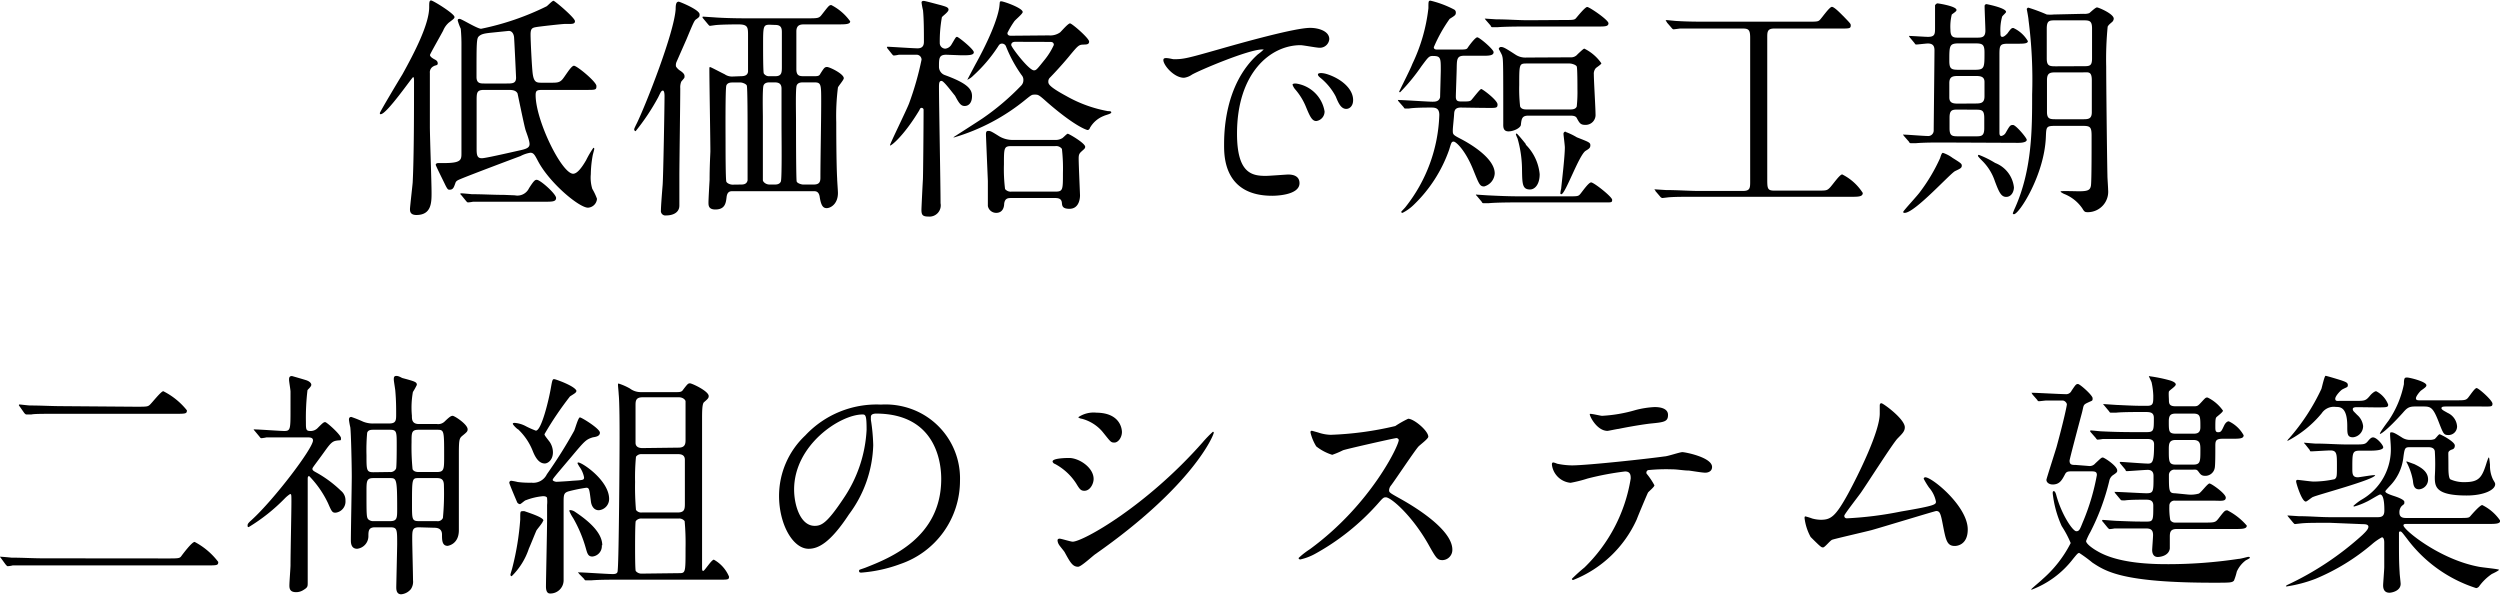
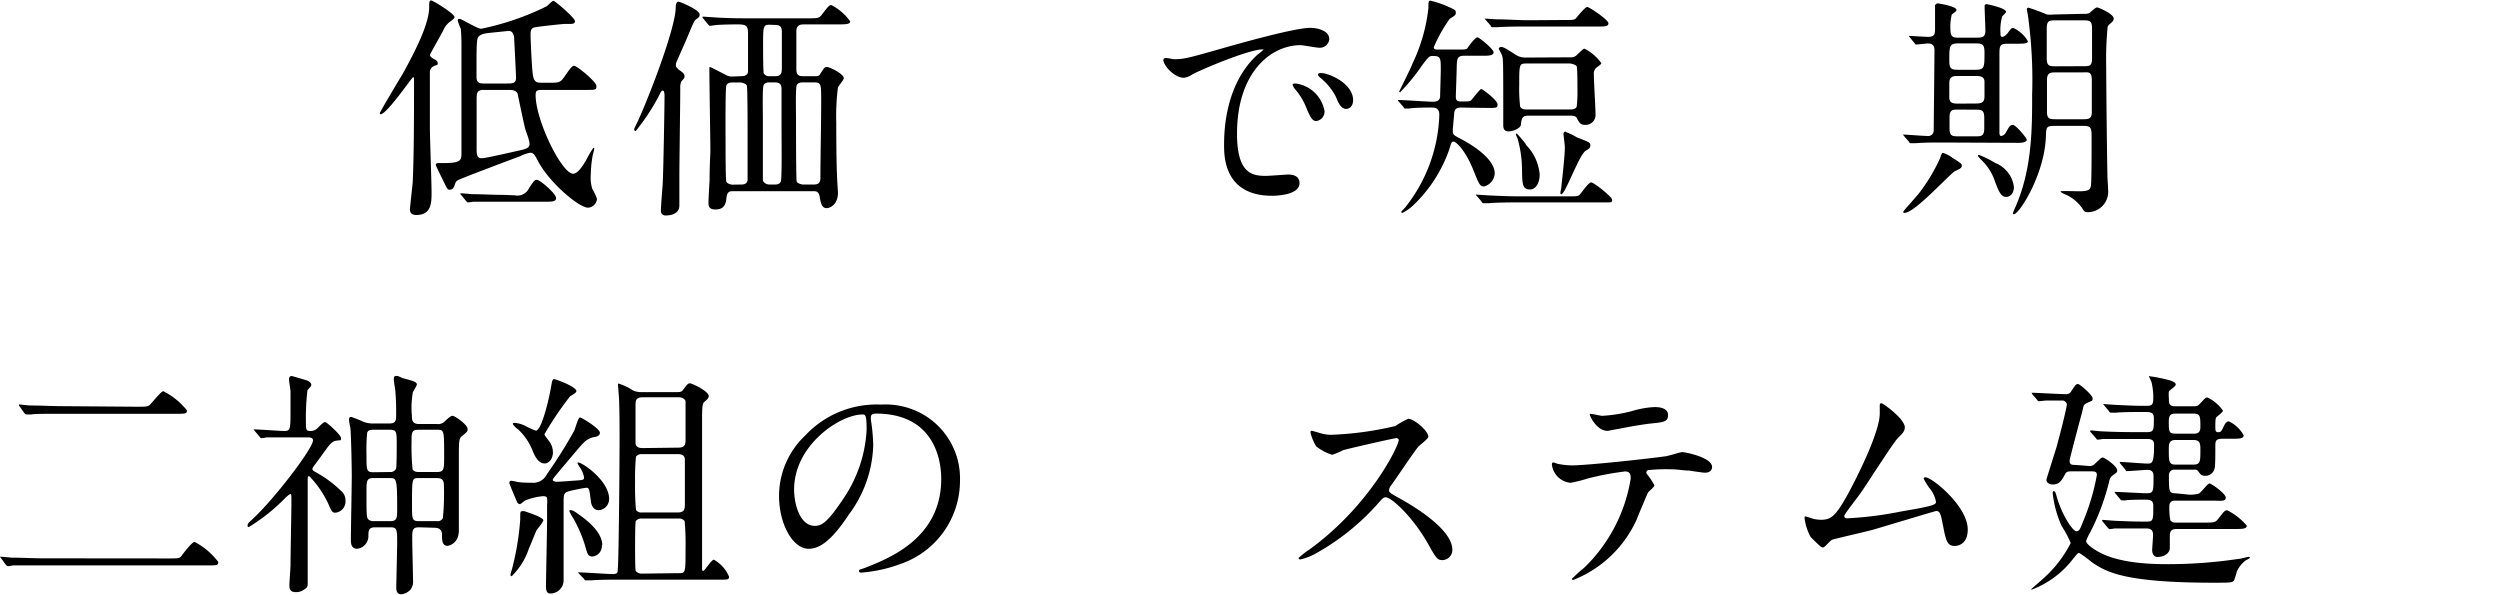
<svg xmlns="http://www.w3.org/2000/svg" width="222.45" height="52.9" viewBox="0 0 222.45 52.9">
  <g id="レイヤー_2" data-name="レイヤー 2">
    <g id="レイヤー_1-2" data-name="レイヤー 1">
      <g>
        <path d="M38.57,5.9a.59.59,0,0,0-.32.59c0,.75,0,4.07,0,4.76,0,.93.15,5,.15,5.88s0,2-1.35,2c-.57,0-.57-.36-.57-.53s.21-2,.24-2.35c.12-2.31.12-6.59.12-9.07,0-.08,0-.32-.08-.32s-2.35,3.3-2.88,3.3c-.06,0-.08,0-.08-.1s1.66-2.88,2-3.43c1.07-1.93,2.39-4.47,2.39-6,0-.38,0-.59.17-.59s2.08,1.18,2.08,1.47c0,.1,0,.13-.5.5a1.9,1.9,0,0,0-.51.72c-.17.33-1.17,2.08-1.17,2.16s.06.21.42.4c.16.08.27.17.27.36S38.73,5.79,38.57,5.9ZM48.43,8c-.61,0-.77,0-.77.46,0,2.27,2.33,7,3.34,7,.39,0,.83-.65,1.15-1.2a8.62,8.62,0,0,1,.65-1.11.09.09,0,0,1,.08.09c0,.06-.12.48-.14.58a10,10,0,0,0-.17,1.68,3.45,3.45,0,0,0,.13,1.3,5.15,5.15,0,0,1,.42.89.85.85,0,0,1-.8.79c-.78,0-3.38-2.16-4.43-4.11-.3-.57-.4-.78-.7-.78a2.78,2.78,0,0,0-.88.3C46,14,41.8,15.58,41,15.92c-.29.12-.42.18-.48.37-.13.36-.19.59-.51.59-.14,0-.19,0-.46-.57-.13-.27-.78-1.57-.78-1.65s.09-.15.23-.15l.51,0c1.49,0,1.55-.27,1.55-.84,0-1.34,0-8,0-9.51A16.31,16.31,0,0,0,41,2.56a4.55,4.55,0,0,1-.27-.73c0-.07,0-.15.17-.15s1.57.88,1.91.88a23.93,23.93,0,0,0,5.83-2c.11-.07.49-.49.61-.49s1.91,1.52,1.91,1.81-.29.25-.88.25c-.27,0-2.46.25-2.56.28-.38.06-.51.14-.51.67s.11,2.85.19,3.48c.11.8.36.8.84.8H49c.52,0,.75,0,1-.25s.8-1.26,1.07-1.26,2,1.43,2,1.8S53,8,52,8Zm-2.62,9.38a1.14,1.14,0,0,0,1.26-.63c.44-.69.54-.75.69-.75.32,0,1.72,1.26,1.72,1.61s-.35.34-1.13.34H44.74c-1.83,0-2.44,0-2.65,0a3.32,3.32,0,0,1-.44.06c-.08,0-.12-.06-.19-.14l-.4-.49c-.06-.06-.1-.1-.1-.12s0-.06.08-.06.8.06.93.08c1,0,1.89.06,2.87.06ZM43.08,8c-.67,0-.67.25-.67,1v4.27c0,.54.06.81.46.81.21,0,1-.16,3.25-.67.65-.14,1-.23,1-.59s-.34-1.15-.38-1.34c-.14-.5-.67-3.11-.69-3.17C45.89,8,45.49,8,45.22,8Zm2-.57c.51,0,.84,0,.84-.52,0-.07-.16-3.47-.18-3.62s-.11-.54-.47-.54l-1.66.17c-.54.06-.79.12-1,.31s-.21.59-.21,3.63c0,.57.36.57.69.57Z" />
        <path d="M60.57,6.32c.23.17.34.29.34.46s0,.13-.29.48a1.33,1.33,0,0,0-.09.59c0,1.24-.08,6.72-.08,7.83,0,.42,0,2.23,0,2.61,0,.63-.57.88-1.18.88a.4.4,0,0,1-.46-.46c0-.34.09-1.49.15-2.23s.17-7,.17-7.93c0-.07,0-.49-.15-.49s-.23.23-.42.61a19.69,19.69,0,0,1-2,3c-.09,0-.13-.1-.13-.17s.21-.48.25-.56c.82-1.7,3.3-8,3.44-10.12,0-.49.07-.67.28-.67.06,0,1.85.71,1.85,1.13,0,.19,0,.23-.34.46-.13.11-.21.27-.82,1.74-.15.34-.88,2-.88,2a.71.71,0,0,0-.06.44A1.23,1.23,0,0,0,60.57,6.32Zm5.36.46c.33,0,.59-.08.63-.4V3.17c0-.73,0-1-.86-1,0,0-1.54,0-2.08.07l-.44.06c-.07,0-.11-.06-.19-.15l-.4-.48c-.08-.1-.08-.1-.08-.13a.05.05,0,0,1,.06-.06l.92.06c.61.05,1.7.09,2.88.09h5.44c1,0,1.07,0,1.34-.36.57-.73.63-.82.82-.82a4.7,4.7,0,0,1,1.68,1.45c0,.27-.44.27-1.13.27H71.6c-.32,0-.74,0-.74.63V6.15c0,.57.25.63.63.63h.93c.31,0,.48,0,.58-.23.3-.46.36-.59.59-.59s1.49.61,1.49,1c0,.15-.46.67-.52.82a20.32,20.32,0,0,0-.15,3.11c0,.31,0,3.57.08,5,0,.19.07,1.07.07,1.28,0,1-.67,1.35-1,1.35s-.51-.23-.63-1.05c-.09-.46-.36-.46-.55-.46H65.21c-.21,0-.5,0-.56.54s-.15,1.09-1,1.09c-.61,0-.61-.37-.61-.63s.08-1.7.1-2c0-1.28.07-2.4.07-2.54,0-1-.09-6.11-.09-7.27,0-.21,0-.23.07-.23s1.09.55,1.28.63a1.14,1.14,0,0,0,.69.21Zm0,9.64c.17,0,.52,0,.59-.38,0-.19,0-3.95,0-4.43,0-.65,0-3.84-.07-4s-.42-.27-.54-.27h-.74c-.12,0-.44,0-.54.27s-.07,4.45-.07,5.1c0,.4,0,3.28.07,3.45s.38.27.54.27Zm3,0c.13,0,.44,0,.55-.27s.06-4.2.06-4.85V7.89c0-.42-.21-.56-.61-.56h-.44c-.13,0-.44,0-.55.27s-.06,2.42-.06,2.77c0,.55,0,5.48,0,5.65s.27.4.59.4ZM68.49,2.2c-.59,0-.59.15-.59,1.89,0,.38,0,2.29.06,2.44a.55.55,0,0,0,.53.25H69c.57,0,.57-.36.57-.86v-3c0-.32,0-.7-.57-.7Zm3.9,14.22c.45,0,.61-.17.61-.59,0-1.64.07-5,.07-6.76,0-1.57,0-1.74-.61-1.74h-1c-.15,0-.46,0-.57.27s-.06,2.42-.06,3.05,0,5.33.06,5.5.44.27.57.27Z" />
-         <path d="M84.2,4.87c-.65,0-.65.32-.65,1.07a.78.78,0,0,0,.52.74c2,.73,2.42,1.24,2.42,1.87s-.32.88-.65.88-.49-.21-.86-.91c-.28-.33-1-1.32-1.2-1.32s-.23.17-.23.55c0,1.47.14,8.69.14,10.33a1,1,0,0,1-1.07,1.19c-.52,0-.63-.14-.63-.6,0-.17.11-2.4.13-2.69s.06-4.66.06-6.2A.17.17,0,0,0,82,9.6c-.08,0-.1,0-.21.23-1.42,2.35-2.6,3.25-2.6,3.1s1.47-3.12,1.7-3.73A26.88,26.88,0,0,0,82,5.31a.44.44,0,0,0-.42-.44c-.82,0-1.54,0-1.6,0a2.89,2.89,0,0,1-.44.07c-.06,0-.11-.05-.19-.15L79,4.35a.41.41,0,0,1-.08-.13A.06.06,0,0,1,79,4.16c.21,0,2.25.14,2.65.14.56,0,.56-.42.56-.63,0-.77,0-1.95-.08-2.75A6.41,6.41,0,0,1,82,.23c0-.1.06-.15.19-.15s1.28.32,1.53.38c.44.13.68.19.68.4s-.51.55-.59.67a12.06,12.06,0,0,0-.19,2.29.5.5,0,0,0,.5.51A.74.74,0,0,0,84.64,4c.38-.63.4-.72.52-.72s1.49,1.1,1.49,1.37-.46.27-1.11.27Zm9.13-1.72a1.52,1.52,0,0,0,1-.27c.14-.13.71-.8.88-.8s1.7,1.32,1.7,1.62-.32.25-.51.27c-.41,0-.5.12-1.19.94-.06.09-1,1.2-1.79,2a.47.47,0,0,0-.14.35c0,.19,0,.42,1.59,1.28a11.71,11.71,0,0,0,3.72,1.35c.17,0,.29,0,.29.12s-.52.23-.65.3a2.44,2.44,0,0,0-1.26,1.09c0,.06-.1.17-.19.17s-1.15-.34-3.59-2.46c-.75-.67-.8-.69-1.09-.69s-.29,0-.84.44a18.12,18.12,0,0,1-6.34,3.36s-.1,0-.1,0,2.2-1.41,2.6-1.68A22,22,0,0,0,90.88,7.6a.68.68,0,0,0,.18-.48.62.62,0,0,0-.16-.44,12,12,0,0,1-1.39-2.56.38.38,0,0,0-.34-.24c-.21,0-.27.11-.39.3a13.28,13.28,0,0,1-2.19,2.56,1.63,1.63,0,0,1-.52.36s.75-1.43.79-1.49c1.68-3.07,2-4.54,2.06-5s0-.49.19-.49S91,.71,91,1.07c0,.17-.69.71-.77.86a7.65,7.65,0,0,0-.59,1c0,.23.19.25.31.25ZM90,17.62c-.29,0-.59,0-.65.52,0,.21-.08.8-.71.8a.75.75,0,0,1-.74-.61c0-.32,0-1.87,0-2.23,0,0-.17-4-.17-4.13s0-.32.19-.32.23,0,.93.44a2.31,2.31,0,0,0,1.32.36H93.9a1.08,1.08,0,0,0,.57-.13c.08,0,.44-.42.54-.42s1.55.84,1.55,1.16c0,.15-.1.21-.31.4s-.27.29-.27.65c0,.52.12,3.17.12,3.27s0,1.2-.94,1.2c-.59,0-.65-.23-.67-.5s-.13-.46-.59-.46ZM90,13c-.67,0-.67.16-.67,1.63a14.31,14.31,0,0,0,.1,2.19.64.64,0,0,0,.57.23h3.91c.67,0,.67-.17.67-1.64a15.43,15.43,0,0,0-.09-2.16.63.63,0,0,0-.58-.25Zm.34-9.28c-.23,0-.36.1-.36.29S91.55,6.26,92,6.26c.21,0,.27-.09,1-1A6.05,6.05,0,0,0,93.77,4c0-.27-.23-.27-.33-.27Z" />
        <path d="M104.44,5.27c.88,0,1.2-.08,4.08-.9,1.86-.53,6.67-1.89,8.06-1.89.75,0,1.7.29,1.7,1a.84.84,0,0,1-.86.77c-.27,0-1.47-.23-1.7-.23-2.67,0-5.65,2.46-5.65,7.87,0,3.53,1.32,3.76,2.56,3.76.32,0,1.81-.12,2-.12.65,0,1,.27,1,.77,0,1.12-2.3,1.12-2.43,1.12-4.28,0-4.28-3.51-4.28-4.5s0-5.37,3-8.08a4.41,4.41,0,0,0,.53-.44s-.09,0-.13,0c-1.22,0-5.56,1.84-6.26,2.24a1.57,1.57,0,0,1-.71.28c-1,0-2.06-1.41-1.79-1.7C103.71,5.08,104.32,5.27,104.44,5.27Zm13.42,4.64a.85.85,0,0,1-.74.86c-.37,0-.56-.4-.9-1.22a5.59,5.59,0,0,0-1-1.63,1.32,1.32,0,0,1-.21-.38c0-.11.23-.13.42-.09A3,3,0,0,1,117.86,9.91Zm2.54-1c0,.55-.34.78-.61.78-.5,0-.73-.61-.94-1.11a5.32,5.32,0,0,0-1.39-1.68c-.1-.09-.19-.17-.19-.28s.23-.12.3-.12a2.09,2.09,0,0,1,.52.1C119.33,7,120.4,7.89,120.4,8.9Z" />
        <path d="M130,9.57c-.42,0-.59.15-.61.55s-.12,1.24-.12,1.47c0,.38,0,.4.73.78S133,14.05,133,15.43a1.27,1.27,0,0,1-.94,1.16c-.38,0-.45-.19-.95-1.43-.73-1.83-1.57-2.56-1.76-2.56s-.21.08-.4.71a12.56,12.56,0,0,1-3.15,4.91,4.09,4.09,0,0,1-1,.72c-.1,0-.12-.06-.12-.09s.35-.37.39-.44a13.88,13.88,0,0,0,3-8.18c0-.61-.34-.66-.72-.66s-1.49,0-2,.09l-.29,0c-.06,0-.1,0-.17-.13l-.42-.48c-.08-.1-.08-.1-.08-.15s0,0,.06,0c.48,0,2.61.15,3,.15.23,0,.6,0,.69-.4,0-.11.06-2.18.06-2.39,0-1.1,0-1.28-.71-1.28-.34,0-.4.1-1,.9a17.05,17.05,0,0,1-1.91,2.33s-.08,0-.08-.06c.35-.74,1-2,1.17-2.46A15.45,15.45,0,0,0,127.1.73c0-.6,0-.67.19-.67a9,9,0,0,1,2.12.8.3.3,0,0,1,.13.27c0,.21-.09.26-.55.55a13.29,13.29,0,0,0-1.41,2.52c0,.21.21.21.32.21h1.78c.65,0,.82,0,.91-.15s.67-.94.86-.94,1.45,1.07,1.45,1.32-.26.32-.82.32h-1.81c-.61,0-.63.31-.65.94,0,.42-.08,2.44-.08,2.71,0,.42.23.42.56.42.49,0,.68,0,.8-.11s.78-1,.9-1,1.45,1,1.45,1.37-.14.31-1.3.31Zm9.51,7.9c.82,0,.91,0,1.07-.17s.76-1.07,1-1.07,1.87,1.28,1.87,1.55-.09.23-.88.23h-7.46c-.46,0-1.91,0-2.64.07l-.44,0c-.09,0-.13,0-.19-.13l-.4-.48c-.09-.1-.11-.1-.11-.15s0,0,.09,0l.92.06c1,.05,1.91.09,2.88.09Zm-.42-15.69c.86,0,1,0,1.14-.16s.81-1,1-1,1.89,1.15,1.89,1.45-.35.29-1,.29h-6.22c-.46,0-1.91,0-2.64.06l-.45,0c-.08,0-.12,0-.18-.15l-.4-.46c-.09-.11-.11-.13-.11-.15s0,0,.09,0l.92.06c1,0,1.91.08,2.88.08Zm.65,3.32a.73.73,0,0,0,.63-.27c.49-.46.55-.5.61-.5a4,4,0,0,1,1.51,1.3c0,.1-.44.37-.5.44a.76.76,0,0,0-.17.56c0,.57.15,3,.15,3.53a.88.88,0,0,1-.93.95c-.41,0-.5-.17-.73-.59-.06-.13-.19-.23-.57-.23H136c-.56,0-.61.25-.67.8,0,.27-.61.6-1.11.6s-.46-.46-.46-.69c0-5.27,0-5.73-.09-6,0-.11-.31-.63-.31-.65a.2.2,0,0,1,.21-.17c.21,0,.44.14,1.26.67a1.59,1.59,0,0,0,1,.27Zm-4,7.75A4.28,4.28,0,0,1,137,15.5c0,.9-.42,1.36-.86,1.36-.67,0-.69-.48-.71-1.68a10.29,10.29,0,0,0-.4-2.86,2.87,2.87,0,0,1-.15-.37.1.1,0,0,1,.06-.07C135,11.86,135.69,12.72,135.79,12.85Zm.15-7.2c-.71,0-.71,0-.71,1.93a14,14,0,0,0,.08,1.89c.11.27.42.27.63.27h3.78c.21,0,.53,0,.63-.27a12.39,12.39,0,0,0,.06-1.55c0-.32,0-1.85-.06-2s-.44-.27-.63-.27Zm3.42,6.09a5.71,5.71,0,0,1,1,.48c1.07.42,1.2.46,1.2.71s-.15.32-.42.49c-.59.37-1.81,3.86-2.16,3.86a.08.08,0,0,1-.09-.08,2.25,2.25,0,0,1,.07-.4c.06-.61.33-2.86.33-3.68,0-.19-.12-1.11-.12-1.19a.21.21,0,0,1,.06-.17A.15.15,0,0,1,139.36,11.74Z" />
-         <path d="M152,2.54c-1.6,0-2.31,0-2.52,0l-.55.07c-.08,0-.15-.07-.21-.15l-.4-.46c0-.07-.1-.13-.1-.15s0-.06.08-.06.8.08.92.08c1,.06,1.89.06,2.88.06h8.65c.88,0,1,0,1.16-.14S162.78.61,163,.61s.8.61,1.09.9c.53.55.59.61.59.74,0,.29-.11.29-.92.29h-5.9c-.61,0-.61.32-.61.8V15.85c0,.9,0,1.11.61,1.11h3.86c.76,0,.84,0,1.09-.25s.88-1.19,1.11-1.19a4.62,4.62,0,0,1,1.83,1.65c0,.34-.42.34-1,.34H151c-1.24,0-2.16,0-2.65.06l-.42.05a.29.29,0,0,1-.21-.13L147.3,17c0-.07-.08-.11-.08-.15s0,0,.08,0l.93.06c1,0,2.12.08,2.87.08h4c.61,0,.63-.27.63-.81V3.36c0-.67-.12-.82-.63-.82Z" />
        <path d="M172.82,12.68c-.65,0-1.6,0-2.33.06l-.44,0c-.09,0-.13,0-.19-.13l-.42-.48c-.09-.11-.09-.11-.09-.15s.05,0,.09,0c.29,0,1.72.12,2.06.12a.49.49,0,0,0,.56-.46c0-.17.07-6.55.07-7.16,0-.35-.11-.61-.59-.61-.15,0-.9.09-1,.09s-.11,0-.19-.13l-.4-.48c-.08-.11-.08-.11-.08-.15s0,0,.06,0c.23,0,1.37.08,1.62.08.63,0,.63-.27.63-.81s0-.84,0-1.22c0-.13,0-.76,0-.78s.13-.17.21-.17,1.7.25,1.7.59c0,.11-.14.19-.42.4a4.48,4.48,0,0,0-.12,1.36c0,.7.31.7.73.7h1.58c.46,0,.8,0,.8-.63,0-.3-.07-1.83-.07-2.17a.17.17,0,0,1,.19-.18s1.72.33,1.72.69c0,.08-.31.33-.35.42a4.43,4.43,0,0,0-.15,1.45c0,.19,0,.35.17.35s.35-.21.44-.29c.33-.46.38-.5.54-.5a2.88,2.88,0,0,1,1.29,1.17c0,.23-.4.23-1,.23h-.76c-.75,0-.77.15-.77,1.05v6.85c0,.1,0,.31.16.31a.57.57,0,0,0,.4-.29c.36-.63.4-.69.65-.69s1.22,1.15,1.22,1.32-.27.27-.77.27Zm1.74,2.06c0,.21-.15.27-.59.48s-3.59,3.72-4.49,3.72c-.08,0-.13,0-.13-.09s1.29-1.47,1.5-1.78a15.73,15.73,0,0,0,1.78-3c.08-.26.15-.47.25-.47a3,3,0,0,1,.86.45C174.48,14.51,174.56,14.57,174.56,14.74Zm1.14-8.53c.88,0,.88-.16.88-1.55,0-.75-.21-.8-.88-.8h-1.37c-.88,0-.88.17-.88,1.56,0,.75.21.79.88.79Zm0,3c.5,0,.88,0,.88-.63V7.29c0-.53-.44-.53-.88-.53h-1.37c-.5,0-.88,0-.88.63,0,.15,0,1.24,0,1.28,0,.55.42.55.86.55Zm-1.45.54c-.51,0-.78,0-.78.72v.94c0,.69.23.72.78.72h1.53c.5,0,.78,0,.78-.72V10.5c0-.72-.23-.74-.78-.74Zm4.95,6.91c0,.4-.23.86-.69.86s-.65-.46-1-1.38a4.6,4.6,0,0,0-1.15-1.85c-.09-.09-.36-.36-.36-.42a.08.08,0,0,1,.08-.09,8.69,8.69,0,0,1,1.45.72A2.63,2.63,0,0,1,179.2,16.67Zm6.17-15.43a1.25,1.25,0,0,0,.53-.06c.1-.07.55-.51.69-.51s1.49.57,1.49,1a.43.43,0,0,1-.16.31c-.3.25-.32.3-.38.4a30.12,30.12,0,0,0-.13,3.57c0,1.28.06,7.31.11,9.74,0,.17.06,1,.06,1.2a1.82,1.82,0,0,1-1.76,2c-.28,0-.34,0-.53-.33a3.53,3.53,0,0,0-1.64-1.3s-.4-.19-.27-.23,1.34,0,1.6,0c.81,0,1-.11,1.07-.49s.06-3.82.06-4.45c0-.8-.13-.88-.82-.88H182.9c-.84,0-.82.08-.86,1-.13,3.36-2.38,6.86-2.84,6.86a.09.09,0,0,1-.1-.08,5.49,5.49,0,0,1,.21-.51c1.51-3.4,1.51-7,1.51-10.07a41.16,41.16,0,0,0-.32-6.6c0-.17-.16-1-.16-1s.06-.12.14-.12a15.07,15.07,0,0,1,1.64.61,3.33,3.33,0,0,0,.63,0Zm0,4.66c.55,0,.78,0,.78-.69V2.52c0-.71-.27-.71-.82-.71h-2.39c-.59,0-.82,0-.82.75,0,.38,0,2.23,0,2.65,0,.69.27.69.86.69Zm-.06,4.72c.48,0,.82,0,.82-.63s0-2,0-2.83-.31-.71-.8-.71H183c-.54,0-.86,0-.86.69,0,.4,0,2.39,0,2.83,0,.63.27.65.78.65Z" />
        <path d="M14.84,49.69c1,0,1.14,0,1.28-.19s.95-1.28,1.2-1.28A6.33,6.33,0,0,1,19.42,50c0,.31-.1.31-1.09.31H3.78c-1.76,0-2.39,0-2.65,0a2.13,2.13,0,0,1-.44.07c-.08,0-.14-.11-.19-.15l-.4-.55s-.1-.12-.1-.14,0,0,.08,0,.8.06.93.08c1,0,1.89.06,2.87.06Zm-2.79-13.5c1,0,1.09,0,1.28-.17s1-1.21,1.2-1.21a6.3,6.3,0,0,1,2.1,1.7c0,.31-.11.31-1.09.31H5.46c-1.76,0-2.39,0-2.67.06l-.44,0c-.08,0-.15-.09-.19-.13l-.4-.57a.62.62,0,0,1-.08-.12s0-.07.06-.07.8.09.93.09c1,0,1.91.06,2.89.06Z" />
        <path d="M26.4,38.92c-.59,0-1.94,0-2.69,0a3.35,3.35,0,0,1-.44.07c-.09,0-.13-.07-.19-.15l-.4-.48c-.08-.09-.1-.11-.1-.15s0,0,.08,0c.42,0,2.27.14,2.64.14.55,0,.55-.18.55-1.91V34.85c0-.17-.13-.9-.13-1.05s0-.34.26-.34c0,0,1.34.38,1.34.4.17.06.38.21.38.38s-.3.4-.34.48a20.87,20.87,0,0,0-.14,2.82c0,.65,0,.81.39.81a.87.87,0,0,0,.68-.29c.46-.46.52-.5.65-.5s1.4,1.13,1.4,1.42,0,.15-.46.24-.67.52-1.45,1.57c-.56.76-.63.84-.63.92s0,.15.32.32a10.4,10.4,0,0,1,2.22,1.64,1.08,1.08,0,0,1,.4.88,1,1,0,0,1-.88,1.07c-.29,0-.34-.08-.67-.84a8.94,8.94,0,0,0-1.68-2.42c-.13,0-.13.17-.13.24,0,.6,0,3.38,0,3.92,0,.84,0,4.56,0,5.31,0,.36,0,.44-.4.68a1.18,1.18,0,0,1-.63.18c-.48,0-.6-.23-.6-.58s.1-1.56.1-1.83c0-1.07.08-4.64.08-5.63,0-.63,0-.69-.12-.69a2.91,2.91,0,0,0-.46.38,16.25,16.25,0,0,1-3.22,2.56c-.06,0-.1,0-.1-.15s.1-.25.38-.5c2-1.83,5.44-6.36,5.44-7.06,0-.27-.28-.27-.51-.27Zm10.89,8c-.61,0-.61.27-.61,1.07,0,.51.07,3.07.07,3.63a1.18,1.18,0,0,1-.19.8,1.27,1.27,0,0,1-.86.46c-.44,0-.44-.46-.44-.63s.08-3.48.08-3.84c0-1.32,0-1.49-.63-1.49H33.37c-.59,0-.59.34-.59.82a1.13,1.13,0,0,1-1,1.09c-.56,0-.56-.56-.56-.77,0-.82.08-4.79.08-5.69s-.06-3.8-.13-4.35a5.77,5.77,0,0,1-.12-.67c0-.07,0-.25.21-.25a10.93,10.93,0,0,1,1.05.42,2.35,2.35,0,0,0,1,.16h1.33c.61,0,.61-.29.61-.84s0-1.17-.07-2c0-.15-.14-.91-.14-1.07s0-.32.23-.32.46.17.54.19c1.16.31,1.28.36,1.28.61a5.75,5.75,0,0,1-.35.63,7.83,7.83,0,0,0-.09,2.1c0,.33,0,.75.63.75h1.6a.82.82,0,0,0,.71-.25c.38-.36.53-.48.69-.48s1.33.75,1.33,1.2c0,.18-.07.25-.4.52s-.38.29-.38,1.68c0,.65,0,3.93,0,4.68,0,.3,0,1.77,0,2.1,0,1.28-1,1.39-1,1.39-.5,0-.5-.53-.5-1s-.31-.61-.67-.61ZM34.67,42a.55.55,0,0,0,.57-.3c.06-.16.06-1.8.06-2.07,0-1.24,0-1.39-.63-1.39H33.24c-.21,0-.48,0-.57.27a17,17,0,0,0-.06,2c0,1.34,0,1.51.63,1.51Zm-1.43.54c-.63,0-.63.26-.63,1.22,0,2.06,0,2.29.17,2.46a.65.65,0,0,0,.48.15h1.45c.63,0,.63-.28.63-1.1,0-2.73-.06-2.73-.67-2.73ZM38.87,42c.65,0,.65-.25.65-1.41,0-2.35,0-2.35-.67-2.35h-1.6c-.63,0-.63.25-.63,1.09a20.27,20.27,0,0,0,.09,2.42c.12.25.44.25.56.25Zm-1.6.54c-.61,0-.61,0-.61,2.34,0,1.34,0,1.49.63,1.49h1.58a.5.5,0,0,0,.54-.28,23,23,0,0,0,.09-2.87c0-.53-.19-.68-.63-.68Z" />
        <path d="M48.32,44.15a5.61,5.61,0,0,0-1.53.36c-.09,0-.44.35-.53.35a.35.35,0,0,1-.23-.14c-.06-.13-.71-1.66-.71-1.75a.17.17,0,0,1,.19-.19,5.54,5.54,0,0,1,.56.11,8,8,0,0,0,1.22.06,1.34,1.34,0,0,0,1.37-.75,42.35,42.35,0,0,0,2.43-3.87c.09-.19.36-1.19.51-1.19s1.78,1,1.78,1.36-.48.38-.65.42c-.59.19-.71.32-1.85,1.68-1.53,1.81-1.7,2-1.7,2.1s.23.17.34.17,1.15-.06,1.38-.09c1-.06,1.07-.06,1.07-.31a2.37,2.37,0,0,0-.42-.95s-.16-.27-.16-.29,0-.08.06-.08c.36,0,2.75,1.61,2.75,3.25a1,1,0,0,1-.92,1c-.47,0-.66-.44-.7-.78-.14-1.09-.14-1.22-.42-1.22a14.52,14.52,0,0,0-1.57.32c-.44.14-.44.31-.44,1.07,0,.42,0,2.5,0,3s0,2.48,0,2.94c0,.08,0,.58,0,.94a1.18,1.18,0,0,1-1.21,1.14c-.36,0-.36-.49-.36-.63,0-.63.1-5,.1-6V44.93a2.83,2.83,0,0,0,0-.57C48.7,44.21,48.53,44.15,48.32,44.15Zm0,2.18c0,.17-.52.74-.59.88s-.56,1.37-.67,1.6a6.14,6.14,0,0,1-1.53,2.46.12.12,0,0,1-.11-.13c0-.08.15-.52.17-.63a24.13,24.13,0,0,0,.7-4.28c0-.67,0-.74.16-.74a.59.59,0,0,1,.23,0C47.4,45.74,48.36,46.06,48.36,46.33Zm2.94-11.5c0,.1-.06.14-.54.44a29.45,29.45,0,0,0-2.27,3.36c0,.1.06.17.46.69a1.69,1.69,0,0,1,.29.92c0,.68-.44,1-.73,1-.63,0-.95-.82-1.09-1.17a5.35,5.35,0,0,0-1.28-1.87c-.07,0-.47-.4-.47-.49s.15-.08.19-.08a2.51,2.51,0,0,1,1,.31,8.21,8.21,0,0,0,.86.38c.51,0,1.18-2.85,1.35-3.88.12-.67.14-.74.35-.69S51.3,34.41,51.3,34.83Zm2.29,13.69a.93.93,0,0,1-.84,1c-.36,0-.44-.23-.57-.69A11.79,11.79,0,0,0,51,46.1a3.51,3.51,0,0,1-.34-.63c0-.06,0-.08.11-.08a.89.89,0,0,1,.42.17C52.83,46.65,53.59,47.63,53.59,48.52Zm-2,2.56c-.08-.11-.1-.11-.1-.15s.06,0,.08,0c.42,0,2.52.15,3,.15s.42-.23.44-.42c.1-1.18.16-9.85.16-11.68,0-.86,0-3.21-.08-3.92,0-.13-.06-.68-.06-.8s0-.13.06-.13a5.21,5.21,0,0,1,1,.44,1.59,1.59,0,0,0,1,.32h3.2c.35,0,.44-.06.56-.25.38-.49.42-.53.59-.53s1.66.69,1.66,1.13c0,.17-.06.24-.42.55-.17.15-.17.88-.17,1.55,0,.47,0,2.71,0,3.22,0,1.42,0,8.33,0,9.91,0,.23,0,.33.11.33s.73-1,.94-1a3.1,3.1,0,0,1,1.35,1.51c0,.27-.09.27-.91.27H54.91c-.69,0-1.57,0-2.31.06l-.44,0c-.08,0-.12,0-.19-.13Zm8.76-5.48c.63,0,.63-.34.63-.84V40.94c0-.15,0-.53-.59-.53H57.12a.58.58,0,0,0-.53.23,19.43,19.43,0,0,0-.08,2.25,23.59,23.59,0,0,0,.08,2.48.56.56,0,0,0,.53.23ZM60.39,51C61,51,61,51,61,48.77a21.84,21.84,0,0,0-.08-2.4.61.61,0,0,0-.55-.23H57.12a.61.61,0,0,0-.55.23c-.06.13-.06,2-.06,2.34s0,2,.06,2.1a.66.66,0,0,0,.55.23Zm0-11.17c.61,0,.61-.4.61-.72s0-3.29,0-3.4-.21-.36-.59-.36H57.18c-.61,0-.63.32-.63.72V39.4c0,.3.21.47.61.47Z" />
        <path d="M77.49,37.12c0,.06,0,.14,0,.23a16.62,16.62,0,0,1,.21,2.26,10.77,10.77,0,0,1-2.16,6.16c-1.68,2.56-2.75,3.06-3.59,3.06-1.39,0-2.63-2.16-2.63-4.72a7.39,7.39,0,0,1,2.33-5.36A8.69,8.69,0,0,1,78.39,36a6.75,6.75,0,0,1,3.38.68,6.57,6.57,0,0,1,3.65,6.11,7.83,7.83,0,0,1-5.29,7.39,12.74,12.74,0,0,1-3.48.77c-.09,0-.21,0-.21-.14s0-.09.57-.3c2.18-.86,6.74-2.66,6.74-7.89,0-.82-.09-5.82-5.82-5.82C77.51,36.82,77.49,37,77.49,37.12Zm-6.83,6.44c0,1.37.55,3.23,1.83,3.23.61,0,1.11-.25,2.56-2.43a11.94,11.94,0,0,0,2.06-6.11c0-1.26-.08-1.37-.36-1.37C74.76,36.88,70.66,39.59,70.66,43.56Z" />
-         <path d="M97.31,42.62c0,.42-.31,1.05-.82,1.05-.31,0-.42-.13-.73-.65a5.11,5.11,0,0,0-1.91-1.75c-.06,0-.19-.12-.19-.21,0-.29,1.2-.31,1.47-.31C96,40.75,97.31,41.59,97.31,42.62Zm-2.58,6.51c-.06-.11-.44-.55-.5-.66a.79.79,0,0,1-.13-.39c0-.09.06-.15.19-.15s1,.27,1.15.27c.91,0,6.55-3.15,11.57-8.84a10.39,10.39,0,0,1,.91-.94.07.07,0,0,1,.08.08c0,.23-1.85,4.73-10.54,10.81-.25.17-1.26,1.12-1.53,1.12C95.46,50.43,95.25,50.09,94.73,49.13Zm5.1-10.69c0,.48-.33.94-.67.94s-.34-.08-1.09-1a3.64,3.64,0,0,0-1.81-1.12c-.08,0-.31-.08-.31-.14a2.44,2.44,0,0,1,1.61-.4C99.83,36.74,99.83,38.38,99.83,38.44Z" />
        <path d="M124.15,39c-.15,0-4.56,1-4.66,1.07a7.69,7.69,0,0,1-.95.4,4.44,4.44,0,0,1-1.42-.75,4.23,4.23,0,0,1-.51-1.22c0-.11,0-.17.13-.17l.54.15a3.78,3.78,0,0,0,1.12.21,29.14,29.14,0,0,0,5.75-.78,9,9,0,0,1,1.15-.65c.51,0,1.79,1.07,1.79,1.6,0,.19-.78.75-.9.9-.42.5-2.08,3-2.42,3.44a.72.72,0,0,0-.17.42c0,.19.05.23.93.72s4.7,2.66,4.7,4.57a.91.91,0,0,1-.86.93c-.48,0-.57-.15-1.3-1.45-1.45-2.54-3.3-4.14-3.76-4.14-.21,0-.27.07-.73.59A21.06,21.06,0,0,1,117,49.29a5,5,0,0,1-1.3.49s-.15,0-.15-.13a7,7,0,0,1,1-.78c5.48-4,8-9.4,7.91-9.74A.23.23,0,0,0,124.15,39Z" />
        <path d="M147.21,43.18c0,.15-.51.55-.57.65s-.86,2-1,2.38A10.38,10.38,0,0,1,140,51.6c-.09,0-.13,0-.13-.1a14.92,14.92,0,0,1,1.11-1,14.14,14.14,0,0,0,4.12-7.92c0-.25,0-.63-.5-.63a25.74,25.74,0,0,0-3.34.63,11.92,11.92,0,0,1-1.51.38,1.84,1.84,0,0,1-1.66-1.6c0-.12,0-.21.14-.21a1.73,1.73,0,0,1,.32.11,6.74,6.74,0,0,0,1.32.15c1.35,0,6.78-.59,8.25-.8.25,0,1.35-.38,1.58-.38s2.64.46,2.64,1.32c0,.38-.33.51-.61.51s-1.26-.17-1.47-.19c-.44,0-1-.11-1.49-.11a16.32,16.32,0,0,0-2.12.07.24.24,0,0,0-.14.31A6.4,6.4,0,0,1,147.21,43.18ZM142.55,37a12.92,12.92,0,0,0,3-.52,8.29,8.29,0,0,1,1.68-.26c.44,0,1.19.09,1.19.7s-.35.65-1.59.77c-1.07.13-2.48.4-2.79.47-.11,0-.93.18-1,.18-1,0-1.68-1.47-1.57-1.51S142.42,37,142.55,37Z" />
        <path d="M164.34,46.12a31.75,31.75,0,0,0,4.83-.61c3.09-.52,3.09-.63,3.09-.88a2.66,2.66,0,0,0-.61-1.24,7.5,7.5,0,0,1-.48-.79.14.14,0,0,1,.15-.13c.6,0,3.77,2.58,3.77,4.64,0,1.41-1,1.47-1.15,1.47-.71,0-.8-.53-1.07-1.91-.19-1-.27-1.2-.59-1.2-.1,0-4.85,1.45-5.75,1.7-.57.15-3.32.78-3.51.86s-.65.68-.8.68-.18,0-1.11-.93a4.63,4.63,0,0,1-.54-1.68c0-.06,0-.15.08-.15a6.17,6.17,0,0,1,.61.19,3.13,3.13,0,0,0,.75.11c.89,0,1.31-.27,2.44-2.33.92-1.7,2.81-5.52,2.81-7.12,0-.1,0-.61,0-.69s0-.23.15-.23,2.08,1.4,2.08,2.14c0,.36-.23.57-.65,1s-2.75,4.1-3.28,4.85c-.23.32-1.43,1.87-1.45,2S164.16,46.12,164.34,46.12Z" />
        <path d="M185.83,41.46a.65.65,0,0,0,.61-.23c.5-.46.54-.52.67-.52s1.28.75,1.28,1.15c0,.13,0,.17-.38.42a.82.82,0,0,0-.33.53A20.29,20.29,0,0,1,186,47.34a5.3,5.3,0,0,0-.38.8c0,.27.69.73,1,.9,1.87,1.11,4.88,1.16,6.28,1.16a42.13,42.13,0,0,0,6.28-.47c.19,0,.8-.18.86-.18s.15,0,.15.06,0,.06-.36.25a2.54,2.54,0,0,0-.8,1,5.31,5.31,0,0,1-.25.8c-.17.19-.34.19-1.83.19-8.08,0-9.57-1-10.77-1.79a12.68,12.68,0,0,0-1.17-.86c-.13,0-.25.17-.55.53a8.37,8.37,0,0,1-3.71,2.75s0,0,0-.05.86-.75,1-.9a10.6,10.6,0,0,0,2.5-3.21,9.15,9.15,0,0,0-.8-1.51,9.56,9.56,0,0,1-.8-2.92c0-.06,0-.19.09-.19s.17.11.25.44c.48,1.7,1.45,3.13,1.76,3.13s.34-.25.66-1a19.87,19.87,0,0,0,1.17-4c0-.29-.15-.33-.52-.33h-1.64c-.4,0-.55,0-.69.29-.26.49-.47.88-1.08.88-.29,0-.56-.16-.56-.42,0-.08.77-2.47.9-2.91.65-2.38.92-3.68.92-3.8s-.18-.34-.37-.34c-.51,0-1,0-1.52,0l-.56.06c-.09,0-.13,0-.19-.12l-.42-.48c-.06-.11-.08-.13-.08-.15s0,0,.08,0c.4,0,2.46.12,2.92.12a.53.53,0,0,0,.56-.31c.36-.53.4-.59.57-.59s1.3,1,1.3,1.26,0,.19-.44.4-.33.23-.52.94-1.09,4.08-1.09,4.22c0,.38.23.38.54.38ZM194.65,44a2.64,2.64,0,0,0,1-.08c.19-.08.78-.9.95-.9s1.45.9,1.45,1.26-.44.27-1.11.27h-3.41a.44.44,0,0,0-.5.46,6.16,6.16,0,0,0,.08,1.26.48.48,0,0,0,.42.23h2.52c1,0,1.07,0,1.35-.36.52-.67.56-.73.79-.73a5.68,5.68,0,0,1,1.73,1.36c0,.3-.42.3-1.12.3h-5.12c-.59,0-.61.33-.61.73v1c-.08.65-.84.76-1.07.76-.5,0-.5-.53-.5-.63s.08-1.13.08-1.32c0-.59-.36-.59-.75-.59s-1.94,0-2.67,0a3.32,3.32,0,0,1-.44.06c-.07,0-.11-.06-.19-.14l-.4-.49c-.08-.08-.08-.1-.08-.12s0-.07.06-.07,1.11.09,1.32.09c1.49.06,1.7.06,2.61.06.56,0,.56-.15.56-1.43,0-.48-.33-.52-.67-.52s-1.43,0-1.81.06a1.45,1.45,0,0,1-.29,0c-.06,0-.1,0-.19-.12l-.4-.48c-.06-.07-.08-.11-.08-.15s0,0,.06,0c.44,0,2.37.12,2.77.12.63,0,.63-.14.63-1.51,0-.17,0-.57-.52-.57-.25,0-1.64.11-1.81.11s-.1,0-.19-.15l-.4-.48c-.08-.09-.08-.11-.08-.13a.05.05,0,0,1,.06-.06c.23,0,2.06.15,2.46.15s.53-.19.53-1.72c0-.47-.42-.47-.66-.47h-1.26c-.48,0-1.91,0-2.64,0a3.87,3.87,0,0,1-.46.06c-.07,0-.11-.06-.17-.15l-.42-.48c-.08-.09-.08-.11-.08-.13s0-.06.08-.06.8.08.92.08c1,.05,1.89.07,2.88.07H191c.65,0,.65-.15.65-1.26,0-.53-.36-.53-.84-.53-.86,0-2,0-2.52.06l-.44,0c-.09,0-.11,0-.19-.13l-.4-.48c-.09-.11-.11-.11-.11-.15s0,0,.09,0,1.11.08,1.32.08c1.41.07,1.66.07,2.48.07.56,0,.56-.21.56-.91a6.46,6.46,0,0,0-.14-1.13c0-.08-.25-.55-.25-.59s.06,0,.08,0a13.45,13.45,0,0,1,1.76.36c.21.06.55.19.55.37s-.57.51-.61.63,0,.63,0,.76c0,.34.06.55.59.55h1.65c.32,0,.36-.05.7-.42s.35-.36.5-.36a3.56,3.56,0,0,1,1.37,1.17c0,.13-.49.49-.57.57s-.11.19-.11.82c0,.36,0,.53.26.53s.31-.15.52-.59c.08-.17.23-.38.42-.38a2.94,2.94,0,0,1,1.32,1.24c0,.31-.37.31-1.13.31h-.74c-.65,0-.65.23-.65.7,0,.65,0,1.74-.06,1.93a.85.85,0,0,1-.84.67c-.33,0-.42-.13-.59-.36s-.21-.19-.58-.19h-1.52a.48.48,0,0,0-.54.44c0,1.45,0,1.66.54,1.66Zm-1-7.2c-.46,0-.67.09-.67.69,0,.93,0,1.1.67,1.1h1.47c.29,0,.67,0,.67-.57,0-1,0-1.22-.67-1.22Zm-.07,2.35c-.6,0-.6.38-.6.89,0,1,0,1.3.6,1.3h1.58c.63,0,.63-.28.63-1.28,0-.53,0-.91-.63-.91Z" />
-         <path d="M207.33,46.52c-1.57,0-2.12,0-2.66.06l-.45.05c-.08,0-.1-.05-.18-.13l-.4-.48c-.09-.11-.09-.11-.09-.15s0,0,.07,0l.92.06c1,0,1.89.09,2.88.09h4.13c.38,0,.61-.09.61-.59,0-.32,0-1.43-.38-1.43-.1,0-1,.57-1.21.65a5.88,5.88,0,0,1-1.1.42.06.06,0,0,1-.06-.06,4.85,4.85,0,0,1,.69-.53,5.16,5.16,0,0,0,2.63-4.8c0-.15-.06-.82-.06-1s0-.21.12-.21.23,0,1,.5a1.29,1.29,0,0,0,.71.17h1.66a1.19,1.19,0,0,0,.44-.06c.09,0,.38-.44.47-.44s1.36.65,1.36,1-.25.34-.36.4-.19.13-.21.21,0,.32,0,1.26c0,.32,0,1,.17,1.14a2.91,2.91,0,0,0,1.26.25c1.32,0,1.57-.42,2-1.83.06-.15.12-.36.16-.36s.05.07.11.65a2.79,2.79,0,0,0,.27,1.31c.17.29.19.31.19.42,0,.5-1,1-2.54,1-2.83,0-2.83-.84-2.83-1.68a18.53,18.53,0,0,0,0-2.26c-.06-.34-.39-.36-.63-.36h-1.49c-.54,0-.56,0-.69,1a4.31,4.31,0,0,1-1.22,2.48c-.33.36-.37.4-.37.46s.06.17.69.38c.35.11,1,.34,1,.55s0,.17-.23.36a.81.81,0,0,0-.21.58c0,.49.38.49.65.49h4.52c.88,0,1,0,1.13-.15s.86-1,1.07-1a4.13,4.13,0,0,1,1.6,1.39c0,.29-.42.29-1.11.29h-7.23c-.12,0-.27,0-.27.13,0,.38,3.17,3,6.66,3.67.29.07,1.84.21,1.84.28s-.54.33-.63.37a4.55,4.55,0,0,0-1.15,1.12.4.4,0,0,1-.25.14,12.37,12.37,0,0,1-6.15-4.39c-.45-.58-.49-.65-.61-.65s-.11.11-.11.17c0,2.21,0,2.5.06,3.49,0,.17.09.88.09,1,0,.63-.78.79-1,.79-.56,0-.56-.52-.56-.67s.1-1.38.1-1.61,0-.91,0-2.19c0-.06,0-.46-.21-.46a4.88,4.88,0,0,0-.9.63,19,19,0,0,1-5,3.06,12.28,12.28,0,0,1-2.56.68s-.08,0-.08,0,0-.08.14-.14a26.8,26.8,0,0,0,6.66-4.43c.29-.28.54-.53.54-.74s-.27-.23-.5-.23Zm2.46-10.29c-.19,0-.44,0-.44.17s.12.23.38.51a1.52,1.52,0,0,1,.54,1,1,1,0,0,1-.9,1c-.51,0-.51-.31-.51-1,0-1.7-.65-1.7-1-1.7a1.3,1.3,0,0,0-1.28.57,9.8,9.8,0,0,1-3.05,2.46s0-.09.15-.23a18.51,18.51,0,0,0,2.88-4.41c.06-.19.27-1.16.37-1.16s1.33.38,1.39.4c.42.15.59.21.59.42s-.07.17-.47.38c-.14.06-.65.59-.65.84s.23.19.44.19h1.33c.84,0,.94,0,1.32-.46.08-.11.38-.4.55-.4A2.24,2.24,0,0,1,212.5,36c0,.25-.11.25-1.12.25Zm-4.66,3.32c-.09-.1-.11-.1-.11-.15s0,0,.09,0,.79.07.92.07c1,0,1.89.08,2.88.08h.5c1,0,1.05,0,1.34-.36.15-.17.26-.27.4-.27.34,0,.91.69.91.88s-.4.3-1.12.3H210c-.69,0-.69.16-.69,1.57,0,.48,0,.8.5.8.11,0,1.18-.19,1.41-.19.06,0,.12,0,.12,0,0,.38-5.1,1.74-5.5,1.93-.1,0-.56.42-.67.42-.36,0-.86-1.64-.86-1.78s.06-.15.15-.15,1.19.15,1.4.15a9.14,9.14,0,0,0,1.87-.21c.21-.15.21-.25.21-1.24s0-1.32-.59-1.32c-.25,0-1.47.08-1.65.08s-.13,0-.19-.13Zm12.55-3.38c-.21,0-.44,0-.44.15s.34.29.55.42a1.42,1.42,0,0,1,.84,1.19.76.76,0,0,1-.76.78c-.42,0-.46-.1-.86-1.13-.5-1.3-.71-1.41-1.34-1.41h-.8c-.59,0-.74.19-1.11.61-1.33,1.47-2,1.93-2,1.81s.65-1,.76-1.14a8.89,8.89,0,0,0,1.38-3.27c0-.55.07-.59.28-.59s1.72.36,1.72.69c0,.13-.11.21-.49.48-.1.09-.44.49-.44.68s.19.18.38.18h3.13c.78,0,.94,0,1.13-.23s.59-.86.76-.86,1.41,1.09,1.41,1.39-.13.25-1.14.25Zm-2.87,5.12c.46.23,1.24.59,1.24,1.37a.87.87,0,0,1-.8.88c-.46,0-.51-.4-.55-.78a5.57,5.57,0,0,0-.52-1.55c-.05-.06-.07-.13-.05-.15S214.72,41.27,214.81,41.29Z" />
      </g>
    </g>
  </g>
</svg>